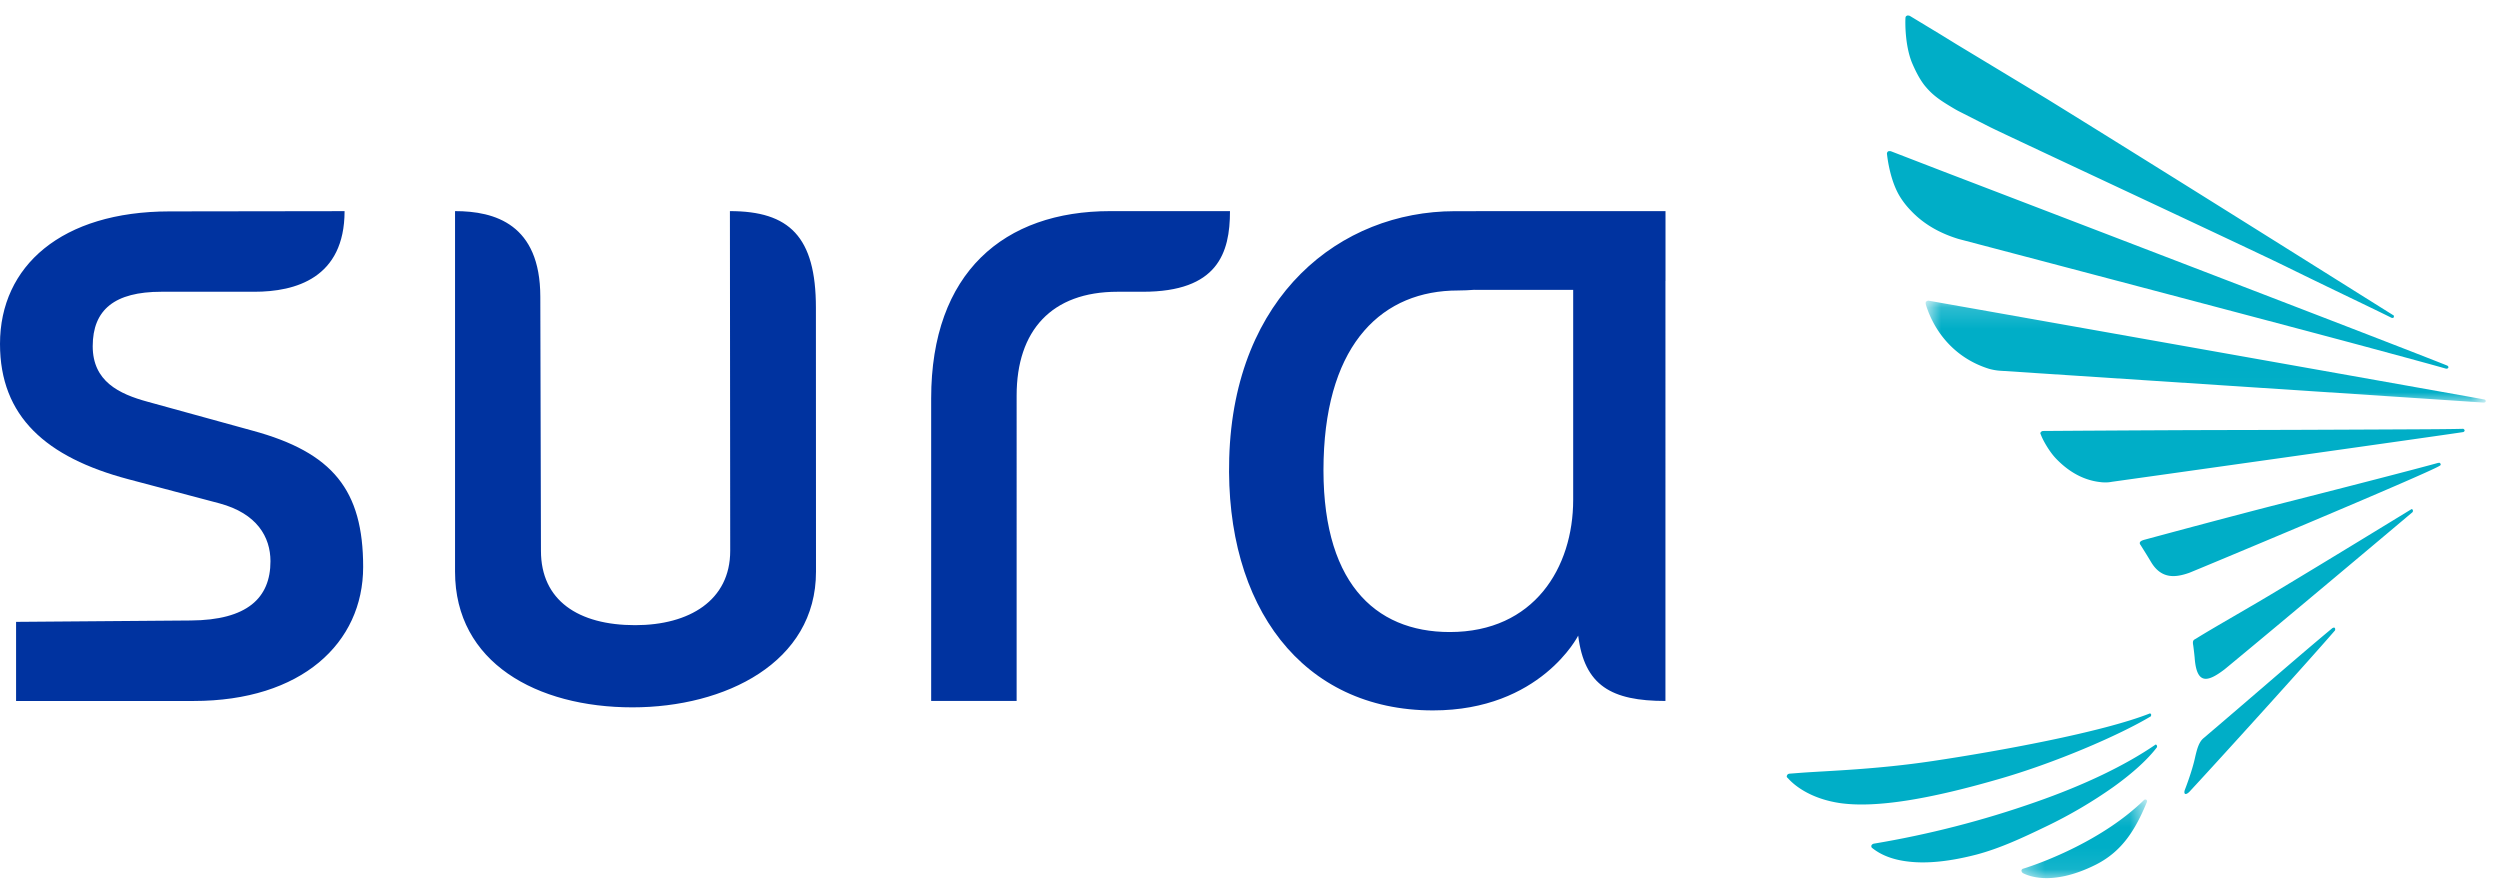
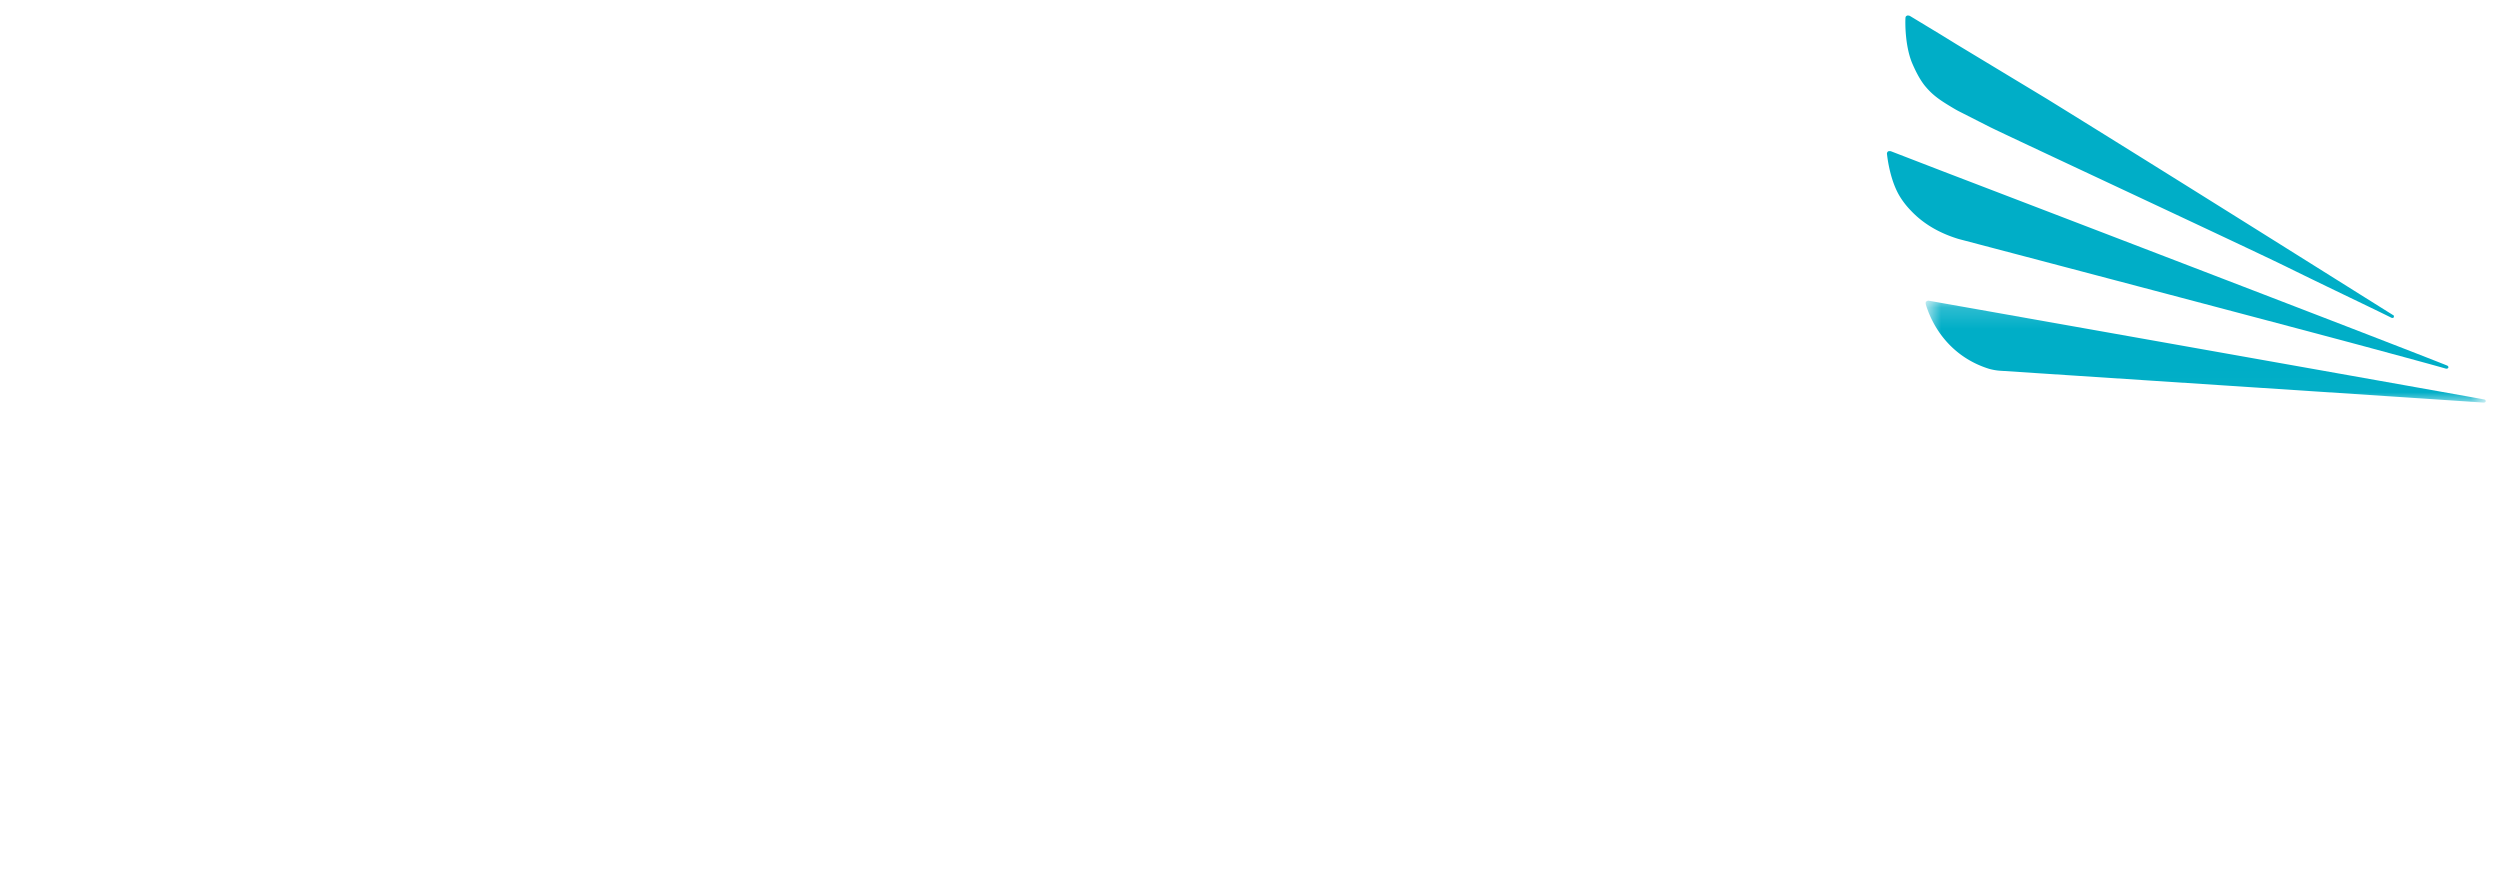
<svg xmlns="http://www.w3.org/2000/svg" xmlns:xlink="http://www.w3.org/1999/xlink" width="118" height="42">
  <defs>
-     <path id="a" d="M.392.207h5.93v3.711H.391z" />
    <path id="c" d="M.77.173h26.435v4.812H.77z" />
  </defs>
  <g fill="none" fill-rule="evenodd">
-     <path fill="#00AEC7" d="M101.748 35.141c.04.01.074.044.063.125-.432.572-1.142 1.223-2.072 1.888a21.897 21.897 0 01-3.112 1.83c-1.186.573-2.226 1.055-3.322 1.348-1.228.32-2.3.438-3.186.339-.717-.076-1.308-.287-1.76-.653-.024-.015-.033-.056-.034-.089.01-.053.055-.09.112-.107a45.829 45.829 0 007.631-1.96c2.317-.807 4.256-1.742 5.68-2.721m-.228-1.331c-1.495.896-4.545 2.212-7.211 2.972-3.176.918-5.723 1.365-7.439 1.127-1.498-.217-2.248-.915-2.474-1.172-.035-.031-.076-.064-.057-.11.008-.054.05-.098.116-.109l.577-.044c1.27-.093 3.545-.156 6.198-.554 3.068-.458 7.992-1.354 10.246-2.247.05.011.08.05.043.138" />
    <g transform="translate(95.02 37.529)">
      <mask id="b" fill="#fff">
        <use xlink:href="#a" />
      </mask>
      <path fill="#00AEC7" d="M6.252.208c.043.003.084.035.064.113-.55 1.33-1.174 2.333-2.406 2.959-2.16 1.085-3.297.475-3.447.404a.155.155 0 01-.071-.12.112.112 0 01.097-.096c.94-.292 3.774-1.357 5.695-3.243a.101.101 0 01.068-.017" mask="url(#b)" />
    </g>
    <path fill="#00AEC7" d="M115.51 17.257c.037.018.056.05.056.081-.011.041-.042.069-.111.064-.647-.186-2.022-.558-3.759-1.028-3.975-1.072-18.985-5.024-19.236-5.09l-.073-.022c-.897-.282-1.634-.722-2.207-1.335a3.832 3.832 0 01-.463-.583c-.5-.764-.63-1.88-.653-2.085a.141.141 0 01.034-.096c.031-.03.067-.037.15-.025l2.456.948c5.828 2.232 21.293 8.162 23.807 9.17m-2.523-2.362c.02.097-.024.126-.104.108-.878-.44-2.876-1.383-4.882-2.37-1.697-.84-13.288-6.24-14.077-6.635l-1.387-.705c-.203-.099-.388-.215-.576-.329-.546-.332-.83-.57-1.132-.944-.242-.313-.432-.7-.588-1.066-.333-.83-.318-1.922-.303-2.118a.1.1 0 01.058-.088c.027-.019.066-.023.144.001l1.448.876.772.475 4.251 2.567c5.925 3.661 14.218 8.88 16.376 10.228" />
    <g transform="translate(90.122 14.019)">
      <mask id="d" fill="#fff">
        <use xlink:href="#c" />
      </mask>
      <path fill="#00AEC7" d="M27.139 4.836a.082.082 0 01.066.082c0 .04-.039.065-.096.067C24.827 4.825 4.283 3.48 4.283 3.48a2.542 2.542 0 01-.528-.093C2.124 2.877 1.172 1.624.782.37.77.321.76.274.78.23.812.196.864.168.91.173c.01 0 24.23 4.299 26.23 4.663" mask="url(#d)" />
    </g>
-     <path fill="#00AEC7" d="M116.253 20.24c.039.003.08.047.077.088a.096.096 0 01-.073.067c-.85.135-16.454 2.332-16.56 2.344-.098.018-.188.03-.278.03-.087 0-.175.001-.265-.012-.74-.076-1.464-.434-2.118-1.12-.332-.35-.636-.908-.711-1.133-.025-.03-.025-.066-.002-.104a.167.167 0 01.105-.058s5.238-.037 8.544-.044c2.46-.003 5.092-.015 7.221-.025 1.858-.009 3.334-.012 4.06-.033m-1.172 1.608c.032 0 .092-.013.101.024.004.025.055.07-.028.112-.502.341-11.712 5.017-11.826 5.055-.614.214-1.304.324-1.803-.52-.21-.352-.393-.639-.476-.773-.034-.051-.158-.184.17-.27 0 0 3.161-.858 5.97-1.584 3.247-.823 6.924-1.772 7.892-2.044m-4.922 7.772c.046.005.077.045.055.134-1.083 1.257-5.07 5.67-6.871 7.615-.192.192-.286.107-.217-.09 0 0 .34-.865.482-1.528.093-.406.183-.734.405-.914 2.34-1.99 4.592-3.961 6.079-5.192l.067-.025zm3.67-5.592c.05.014.078.048.05.14-1.09.92-6.097 5.13-8.794 7.356l-.092.075c-.787.598-1.313.74-1.405-.557-.03-.312-.066-.57-.066-.57-.052-.27.036-.269.136-.332.876-.546 2.563-1.492 3.903-2.304 2.393-1.437 5.19-3.15 6.268-3.808" />
-     <path fill="#0033A0" d="M74.254 23.59c0 3.2-1.84 6.242-5.825 6.242-3.565 0-6.117-2.391-5.954-8.16.16-5.53 2.821-7.961 6.34-7.961.274 0 .539-.015.785-.033v.003h4.654v9.908zM69.665 9.965v.003H68.65c-5.366.009-10.412 3.96-10.631 11.66-.2 7.003 3.45 11.903 9.62 11.903 5.074 0 6.852-3.53 6.852-3.53.292 2.365 1.572 3.084 4.118 3.084V13.26h.003V9.966h-8.946zm-35.213 0l.014 16.036c.001 2.337-1.928 3.507-4.486 3.507-2.687 0-4.447-1.17-4.447-3.507l-.03-11.998c-.005-3.421-2.146-4.038-4.025-4.038v17.018c0 4.295 3.862 6.404 8.373 6.404 4.376 0 8.668-2.11 8.664-6.404l-.004-12.46c0-3.361-1.263-4.558-4.06-4.558zm17.949 0c-5.006 0-8.45 2.89-8.45 8.844v14.276h4.034V18.671c0-3.066 1.646-4.9 4.762-4.9h1.196c3.534 0 4.112-1.827 4.112-3.805h-5.654zM11.91 20.324l-4.936-1.36c-1.359-.37-2.598-.964-2.598-2.623 0-1.728 1.042-2.57 3.238-2.57h4.391c1.943 0 4.256-.645 4.259-3.805L8 9.978c-5.088.004-8 2.573-8 6.254 0 3.43 2.176 5.356 6.056 6.387l4.3 1.139c1.777.478 2.41 1.59 2.41 2.733 0 1.732-1.095 2.78-3.766 2.796l-8.241.065v3.734h8.38c5.091 0 8.002-2.73 8.002-6.328 0-3.618-1.423-5.402-5.23-6.434z" />
  </g>
</svg>